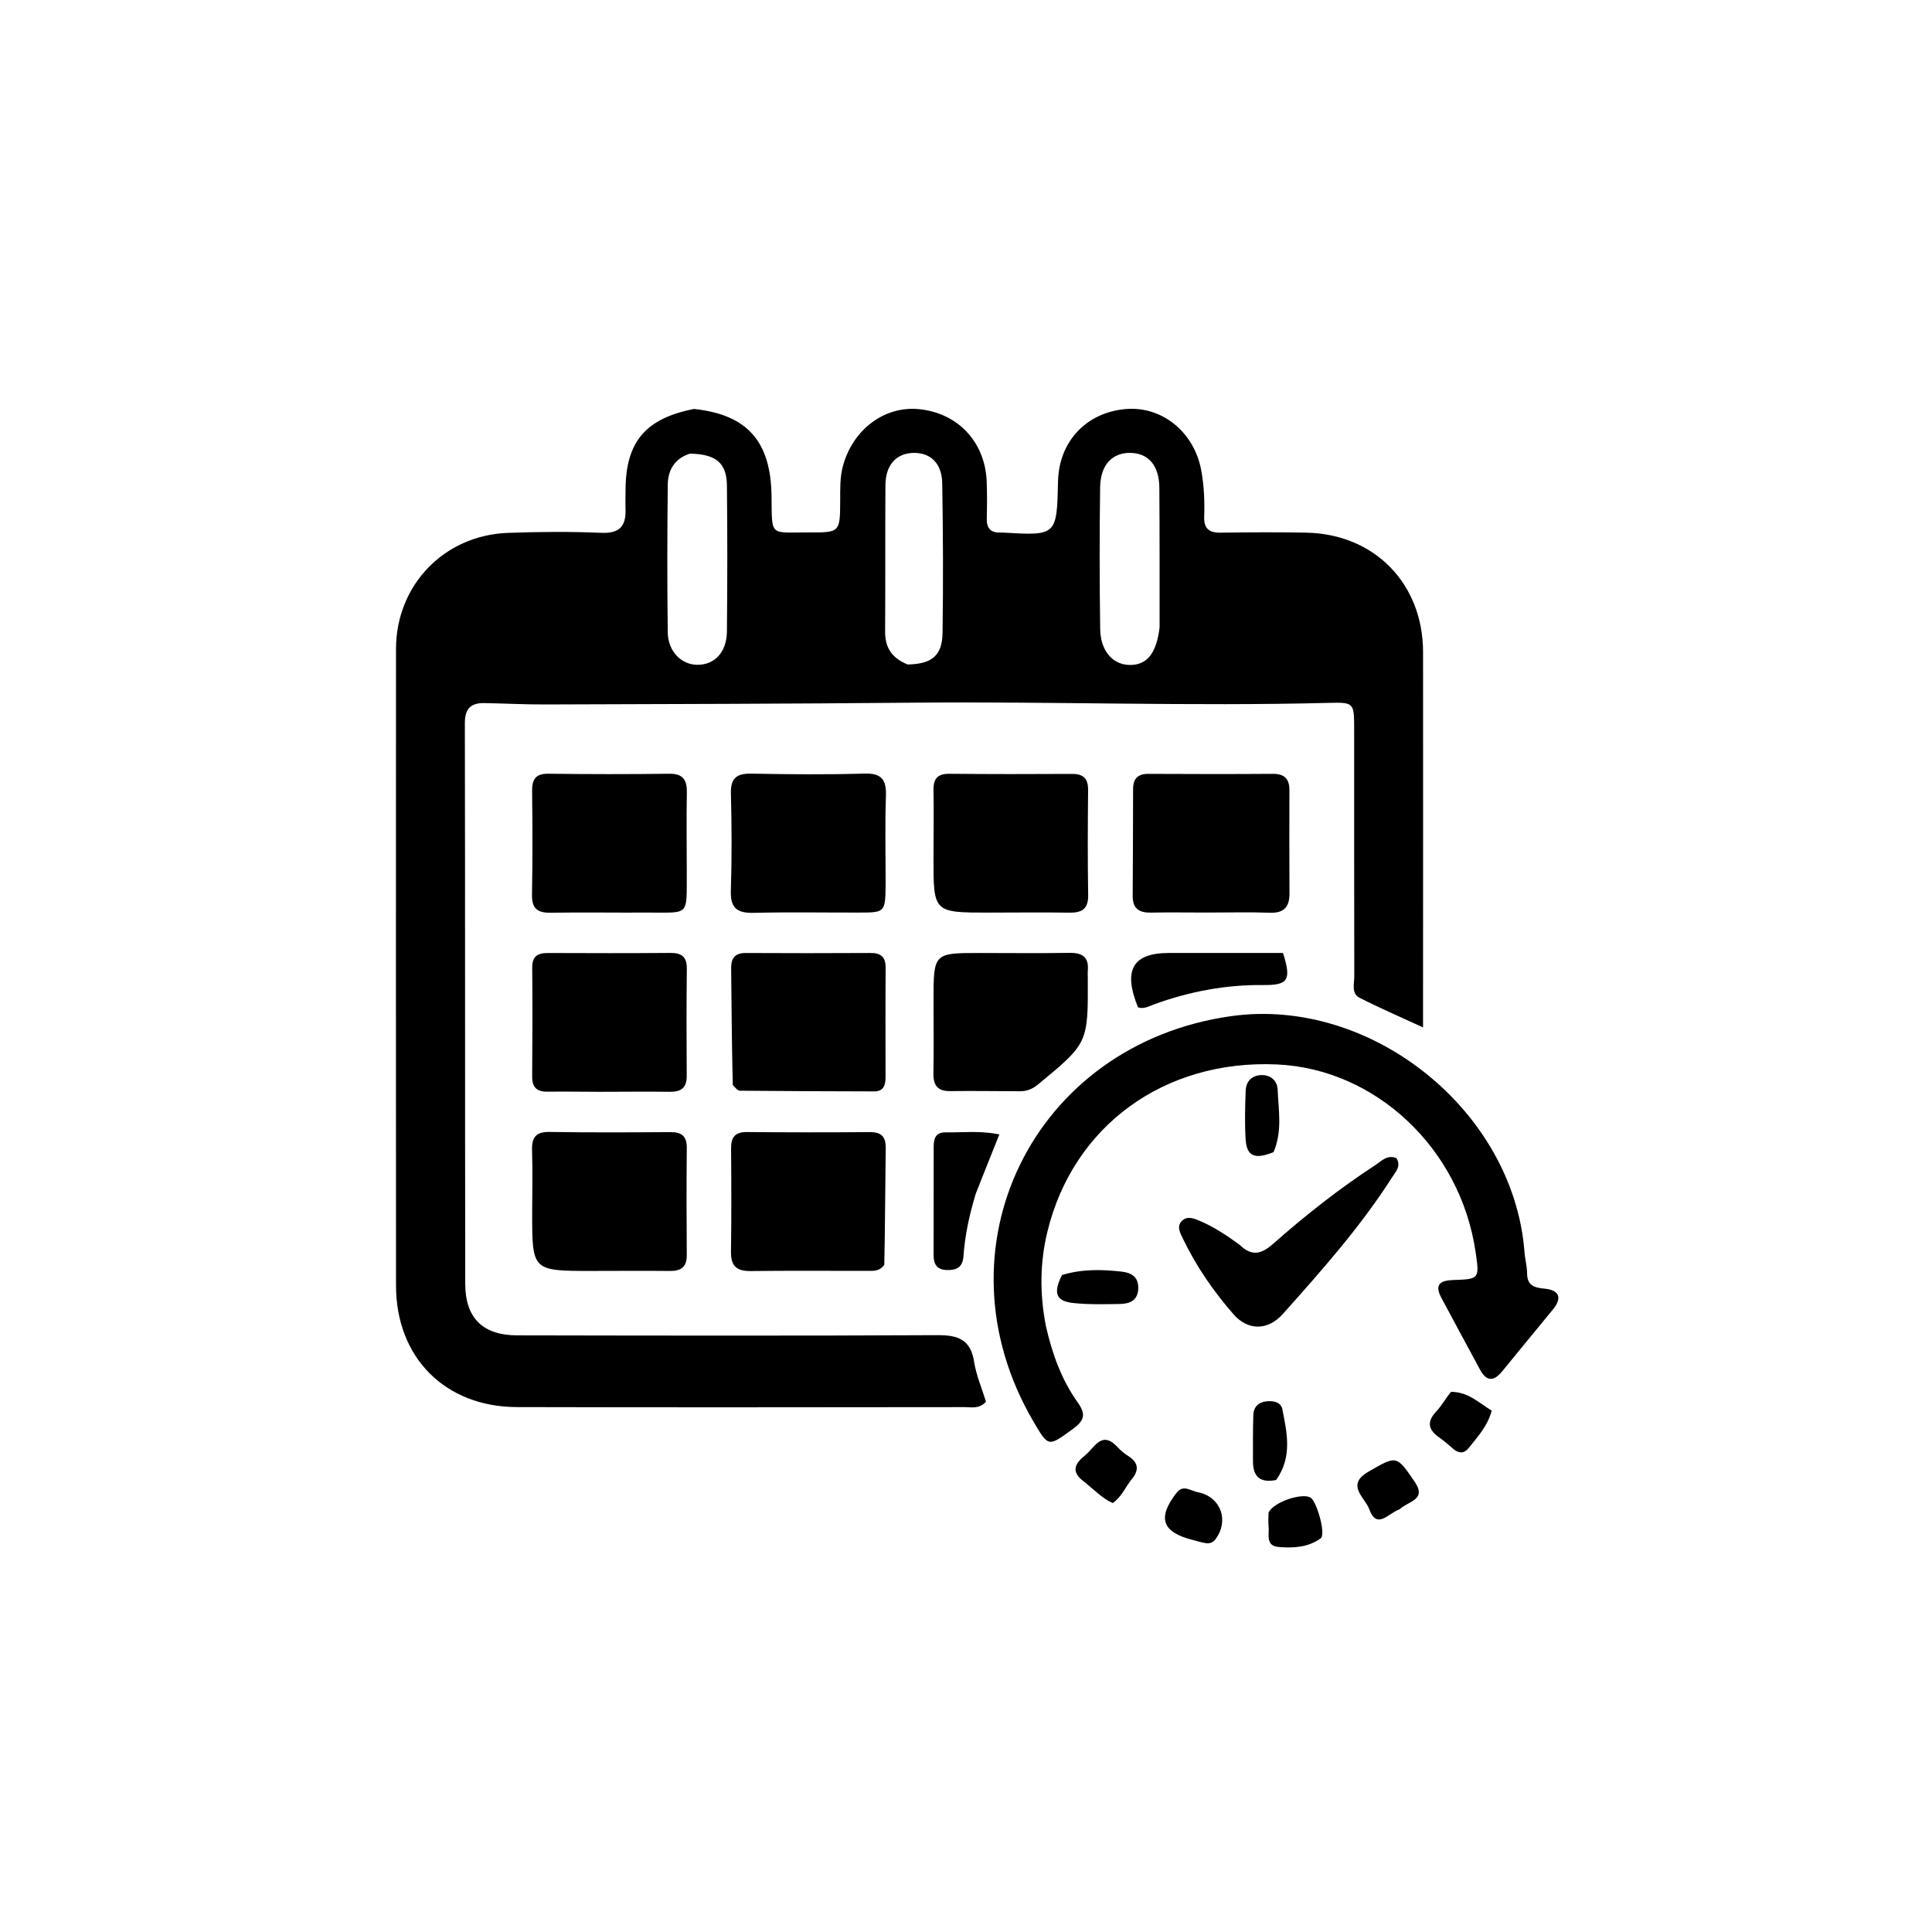
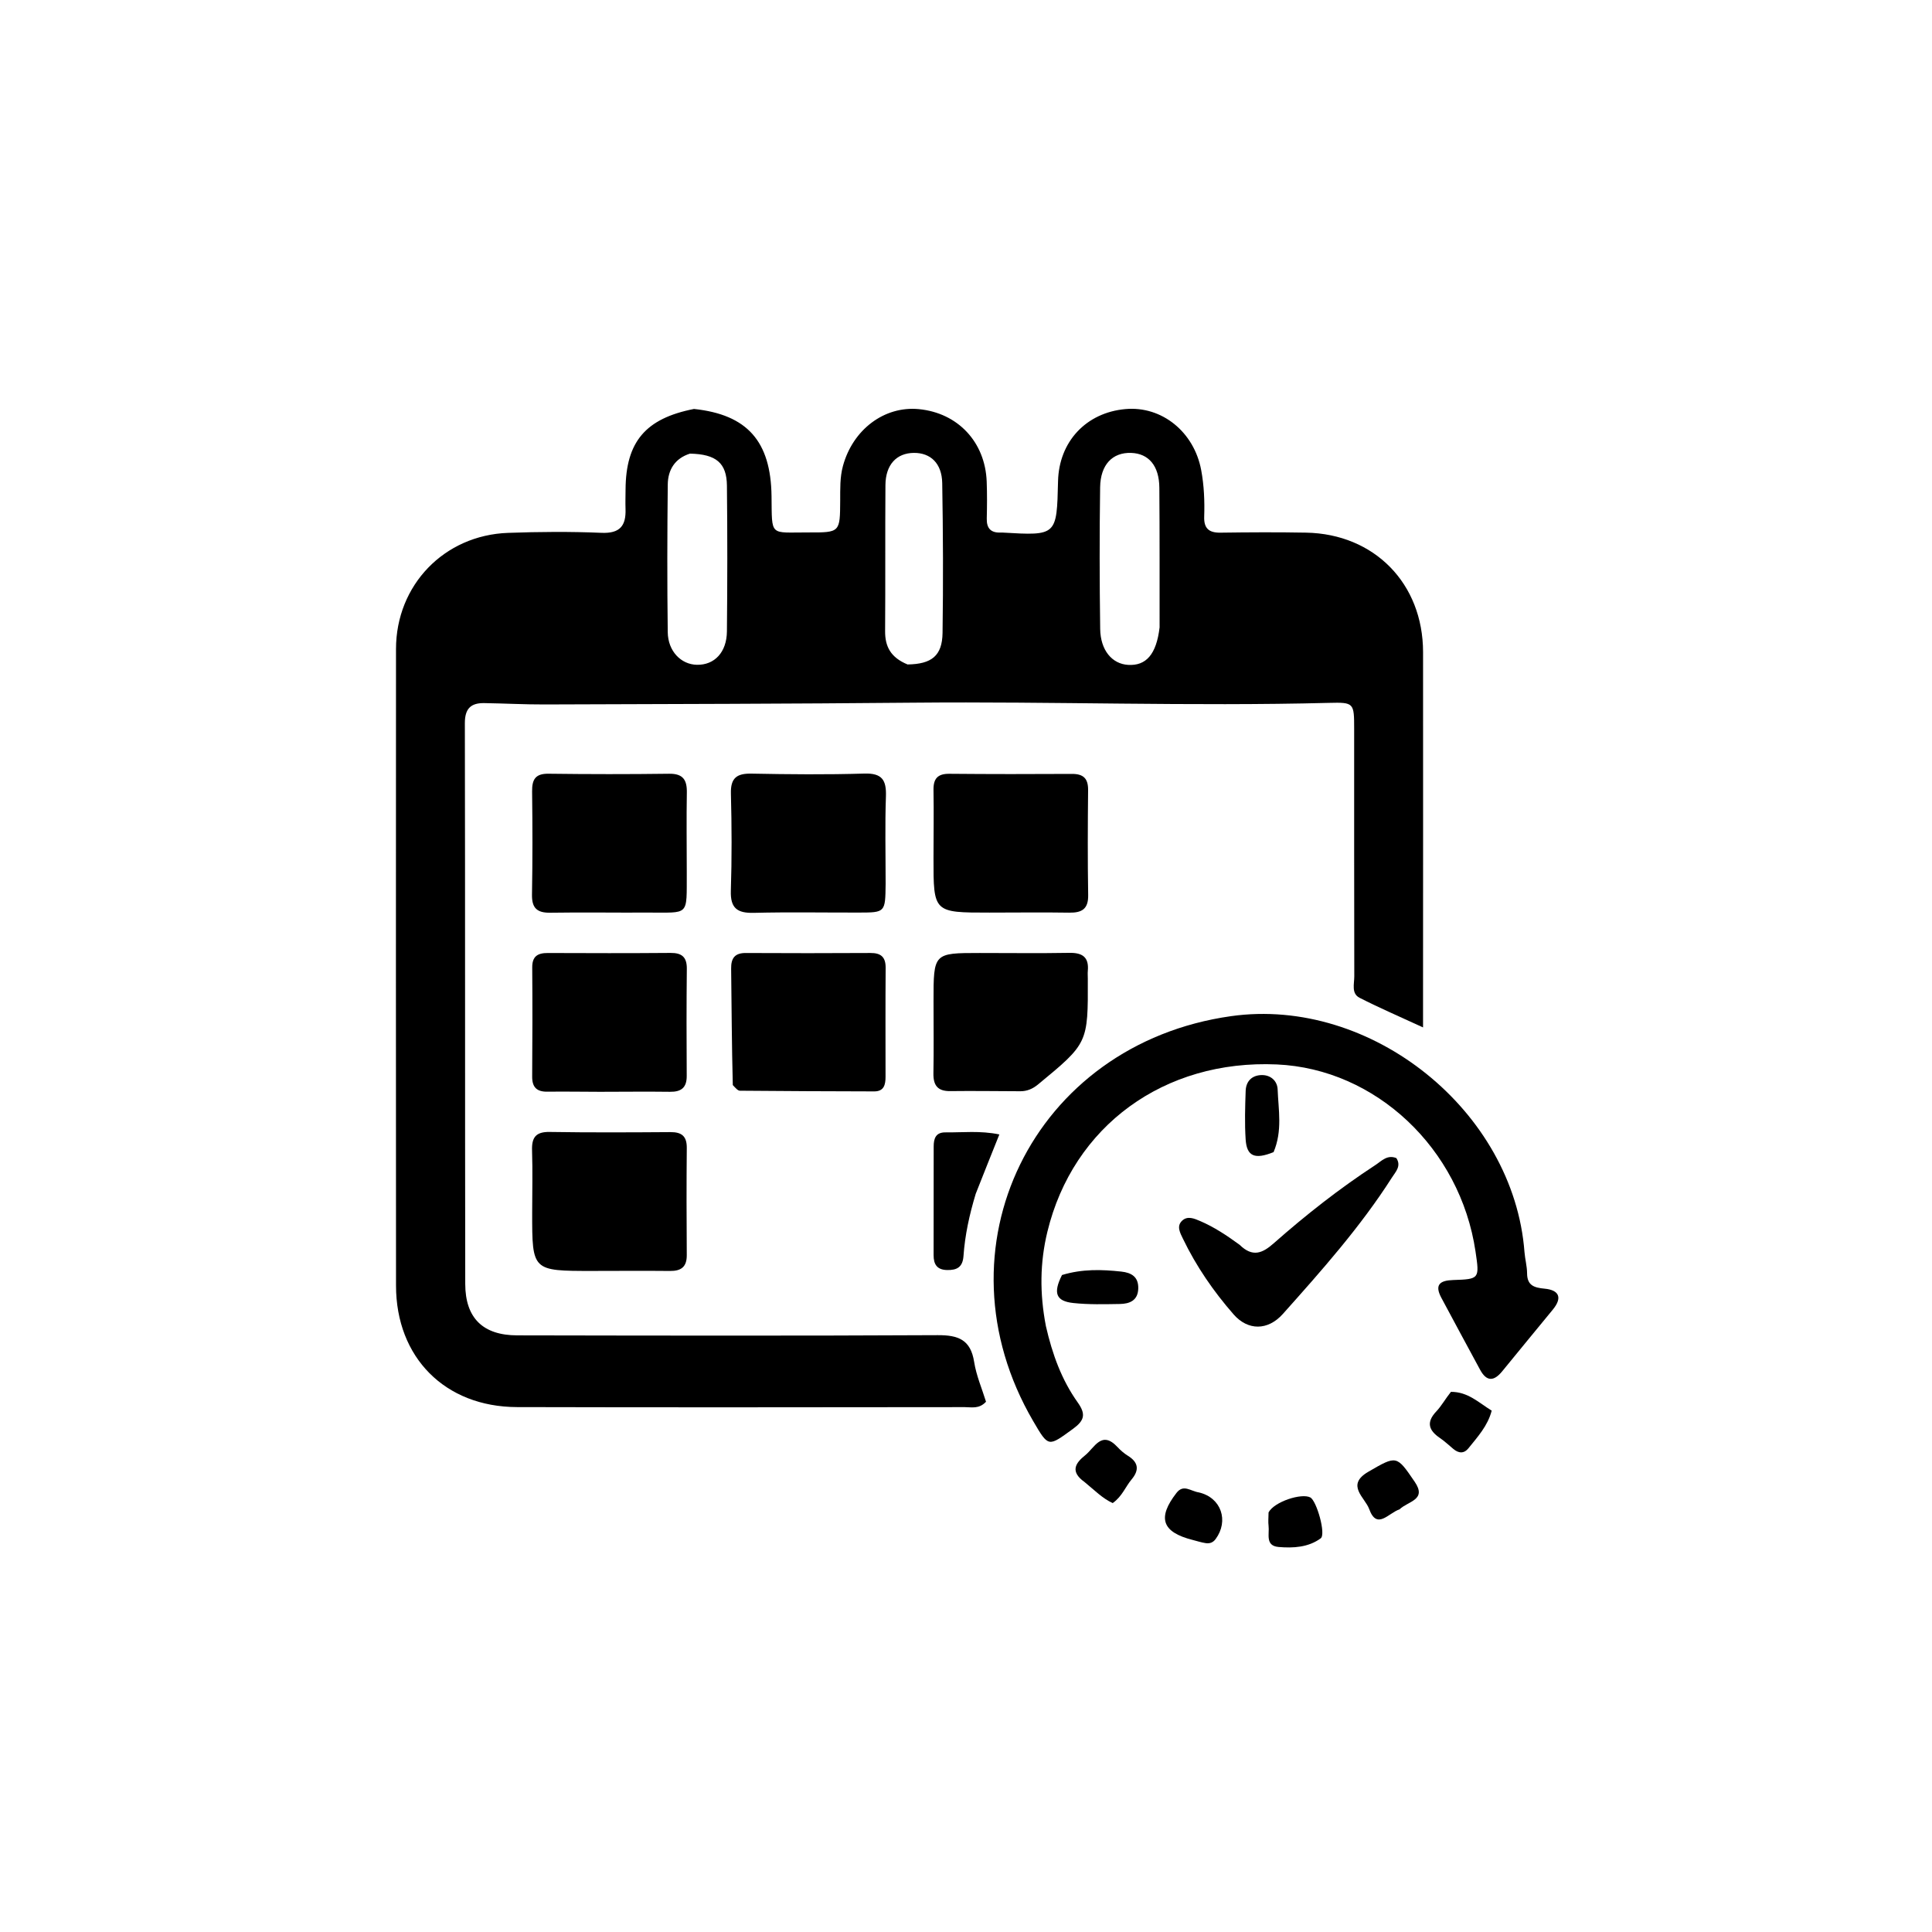
<svg xmlns="http://www.w3.org/2000/svg" version="1.1" id="Layer_1" x="0px" y="0px" width="100%" viewBox="0 0 496 496" enable-background="new 0 0 496 496" xml:space="preserve">
  <path fill="#000000" opacity="1" stroke="none" d=" M178.172,104.991   C191.826,106.441 197.897,113.271 198.075,127.368   C198.209,137.926 197.482,136.658 207.558,136.692   C215.677,136.72 215.654,136.678 215.702,128.529   C215.719,125.543 215.603,122.573 216.413,119.604   C218.955,110.291 227.016,104.181 235.895,105.037   C245.895,106.001 252.925,113.464 253.313,123.631   C253.433,126.793 253.407,129.963 253.331,133.127   C253.27,135.67 254.415,136.832 256.924,136.721   C257.09,136.714 257.257,136.719 257.423,136.728   C271.306,137.539 271.306,137.539 271.629,123.562   C271.864,113.393 278.83,105.928 288.928,105.021   C298.308,104.178 306.573,110.923 308.386,120.714   C309.121,124.681 309.285,128.654 309.151,132.647   C309.049,135.665 310.377,136.792 313.335,136.751   C320.664,136.65 327.998,136.609 335.327,136.746   C352.861,137.075 365.324,149.818 365.341,167.407   C365.37,197.564 365.341,227.721 365.336,257.878   C365.336,259.512 365.336,261.146 365.336,263.768   C359.37,261.012 354.12,258.752 349.04,256.161   C346.88,255.059 347.688,252.575 347.684,250.672   C347.635,229.512 347.658,208.352 347.651,187.192   C347.649,180.439 347.632,180.283 341.158,180.449   C305.679,181.359 270.202,180.062 234.722,180.396   C203.081,180.695 171.437,180.746 139.794,180.854   C134.635,180.872 129.476,180.586 124.315,180.507   C120.879,180.454 119.335,181.921 119.342,185.662   C119.437,233.646 119.363,281.631 119.441,329.616   C119.456,338.398 124.001,342.81 132.774,342.826   C168.763,342.892 204.752,342.961 240.739,342.775   C246.031,342.748 249.195,343.944 250.088,349.626   C250.644,353.168 252.124,356.566 253.139,359.862   C251.369,361.79 249.429,361.249 247.694,361.251   C209.373,361.283 171.052,361.346 132.731,361.241   C114.235,361.19 101.681,348.491 101.67,330.065   C101.638,275.583 101.639,221.1 101.666,166.618   C101.674,150.241 114.006,137.392 130.43,136.803   C138.418,136.516 146.434,136.452 154.416,136.792   C159.171,136.995 160.738,134.973 160.591,130.682   C160.534,129.018 160.59,127.35 160.599,125.684   C160.669,113.469 165.685,107.432 178.172,104.991  M177.123,116.46   C173.258,117.688 171.476,120.624 171.435,124.386   C171.297,137.021 171.268,149.66 171.429,162.295   C171.492,167.194 174.848,170.599 178.928,170.672   C183.417,170.753 186.567,167.48 186.62,162.104   C186.745,149.635 186.757,137.162 186.623,124.693   C186.562,118.908 183.922,116.593 177.123,116.46  M297.701,161.06   C297.688,149.107 297.731,137.154 297.637,125.201   C297.593,119.579 294.907,116.428 290.393,116.274   C285.64,116.112 282.52,119.252 282.435,125.097   C282.259,137.213 282.284,149.335 282.449,161.452   C282.524,166.952 285.501,170.451 289.621,170.695   C294.197,170.965 296.876,168.061 297.701,161.06  M232.996,170.585   C239.182,170.494 241.895,168.367 241.98,162.491   C242.168,149.669 242.115,136.84 241.895,124.019   C241.807,118.953 238.9,116.233 234.61,116.271   C230.149,116.31 227.354,119.319 227.317,124.544   C227.227,137.036 227.323,149.53 227.233,162.023   C227.205,165.943 228.625,168.786 232.996,170.585  z" />
  <path fill="#000000" opacity="1" stroke="none" d=" M268.507,340.426   C270.165,347.717 272.584,354.296 276.682,360.05   C278.869,363.121 278.373,364.718 275.425,366.86   C269.092,371.461 269.217,371.633 265.246,364.834   C239.445,320.655 265.154,268.048 316.051,260.876   C352.048,255.804 388.628,285.223 391.379,321.439   C391.518,323.261 392.036,325.067 392.045,326.883   C392.061,330.041 393.873,330.585 396.544,330.839   C400.289,331.194 401.155,333.156 398.672,336.192   C394.35,341.476 389.985,346.726 385.682,352.025   C383.545,354.656 381.663,354.76 379.976,351.641   C376.649,345.49 373.32,339.339 370.028,333.168   C368.249,329.834 369.64,328.733 373.057,328.621   C379.85,328.399 379.846,328.303 378.807,321.29   C374.885,294.829 353.182,274.398 327.8,273.273   C298.874,271.99 275.466,289.08 268.886,316.26   C266.976,324.15 266.896,332.062 268.507,340.426  z" />
-   <path fill="#000000" opacity="1" stroke="none" d=" M310,234.278   C304.842,234.275 300.181,234.199 295.524,234.295   C292.498,234.358 290.769,233.308 290.793,230.031   C290.86,220.88 290.875,211.729 290.896,202.578   C290.901,199.922 292.095,198.656 294.849,198.671   C305.498,198.729 316.147,198.744 326.796,198.67   C329.778,198.65 331.038,199.978 331.031,202.853   C331.011,211.671 330.983,220.49 331.045,229.308   C331.07,232.829 329.671,234.462 325.973,234.325   C320.822,234.135 315.658,234.278 310,234.278  z" />
  <path fill="#000000" opacity="1" stroke="none" d=" M176.313,223.962   C176.259,235.442 177.13,234.228 166.262,234.287   C157.937,234.333 149.611,234.191 141.288,234.321   C137.89,234.374 136.515,233.149 136.577,229.665   C136.734,220.843 136.714,212.016 136.607,203.193   C136.569,200.137 137.422,198.594 140.813,198.637   C151.134,198.77 161.459,198.779 171.78,198.643   C175.363,198.596 176.389,200.219 176.332,203.49   C176.216,210.148 176.307,216.809 176.313,223.962  z" />
  <path fill="#000000" opacity="1" stroke="none" d=" M227.366,226.924   C227.282,234.254 227.282,234.271 220.494,234.283   C211.505,234.3 202.513,234.132 193.53,234.354   C189.314,234.458 187.484,233.193 187.629,228.7   C187.895,220.386 187.863,212.053 187.646,203.736   C187.542,199.736 189.131,198.539 192.938,198.612   C202.589,198.797 212.252,198.892 221.897,198.597   C226.478,198.457 227.589,200.284 227.442,204.464   C227.184,211.779 227.368,219.109 227.366,226.924  z" />
  <path fill="#000000" opacity="1" stroke="none" d=" M254.008,234.291   C239.649,234.298 239.647,234.298 239.657,220.309   C239.661,214.485 239.759,208.66 239.657,202.837   C239.605,199.898 240.708,198.626 243.736,198.654   C254.218,198.751 264.703,198.746 275.186,198.685   C278.134,198.667 279.377,199.851 279.347,202.841   C279.257,211.826 279.215,220.814 279.365,229.798   C279.425,233.428 277.693,234.356 274.474,234.305   C267.82,234.201 261.162,234.284 254.008,234.291  z" />
  <path fill="#000000" opacity="1" stroke="none" d=" M154.002,280.297   C149.171,280.281 144.839,280.214 140.508,280.266   C137.793,280.298 136.603,279.124 136.624,276.372   C136.694,267.043 136.71,257.714 136.638,248.385   C136.616,245.496 138.04,244.653 140.649,244.664   C151.144,244.709 161.64,244.727 172.135,244.642   C175.076,244.618 176.359,245.722 176.328,248.74   C176.233,257.901 176.243,267.065 176.301,276.227   C176.32,279.263 174.867,280.333 171.993,280.296   C166.163,280.22 160.332,280.288 154.002,280.297  z" />
  <path fill="#000000" opacity="1" stroke="none" d=" M188.13,278.567   C187.868,268.311 187.823,258.486 187.705,248.661   C187.673,246.017 188.624,244.647 191.464,244.663   C202.126,244.721 212.79,244.72 223.453,244.658   C226.158,244.642 227.39,245.685 227.37,248.472   C227.301,257.801 227.338,267.132 227.344,276.462   C227.345,278.479 226.941,280.2 224.434,280.194   C212.943,280.167 201.451,280.124 189.96,280.018   C189.41,280.013 188.866,279.354 188.13,278.567  z" />
  <path fill="#000000" opacity="1" stroke="none" d=" M152.005,326.286   C136.622,326.288 136.621,326.288 136.625,311.356   C136.627,306.024 136.767,300.688 136.593,295.362   C136.484,292.02 137.538,290.546 141.114,290.604   C151.442,290.769 161.774,290.719 172.104,290.646   C175.024,290.625 176.347,291.695 176.318,294.729   C176.23,303.892 176.249,313.057 176.314,322.22   C176.336,325.266 174.858,326.322 171.998,326.293   C165.501,326.226 159.002,326.28 152.005,326.286  z" />
-   <path fill="#000000" opacity="1" stroke="none" d=" M227.025,324.702   C225.729,326.493 224.143,326.259 222.683,326.263   C212.688,326.292 202.693,326.186 192.7,326.316   C189.072,326.363 187.607,324.986 187.663,321.331   C187.8,312.504 187.765,303.674 187.687,294.846   C187.661,291.93 188.738,290.606 191.778,290.632   C202.272,290.723 212.767,290.73 223.261,290.641   C226.257,290.615 227.43,291.797 227.388,294.775   C227.248,304.599 227.244,314.425 227.025,324.702  z" />
  <path fill="#000000" opacity="1" stroke="none" d=" M239.665,257.014   C239.664,244.662 239.664,244.661 251.53,244.66   C259.196,244.66 266.864,244.76 274.527,244.626   C277.884,244.567 279.596,245.722 279.274,249.237   C279.213,249.898 279.27,250.57 279.272,251.236   C279.337,267.837 279.325,267.823 266.491,278.412   C265.125,279.539 263.684,280.158 261.951,280.154   C255.952,280.138 249.952,280.042 243.954,280.118   C240.679,280.16 239.578,278.606 239.636,275.509   C239.748,269.512 239.666,263.511 239.665,257.014  z" />
  <path fill="#000000" opacity="1" stroke="none" d=" M318.244,319.576   C321.593,322.858 324.112,321.742 327.01,319.184   C335.25,311.911 343.889,305.119 353.102,299.101   C354.677,298.072 356.155,296.36 358.492,297.322   C359.81,299.366 358.296,300.829 357.376,302.271   C349.288,314.95 339.325,326.153 329.355,337.321   C325.469,341.674 320.354,341.614 316.711,337.451   C311.548,331.551 307.108,325.105 303.693,318.009   C302.98,316.528 301.992,314.819 303.466,313.404   C304.853,312.074 306.577,312.816 308.134,313.486   C311.675,315.009 314.866,317.111 318.244,319.576  z" />
-   <path fill="#000000" opacity="1" stroke="none" d=" M300.058,244.657   C310.204,244.657 319.857,244.657 329.392,244.657   C331.57,251.602 330.752,252.959 324.301,252.889   C314.688,252.785 305.439,254.545 296.429,257.791   C295.059,258.285 293.723,259.121 292.169,258.632   C288.303,249.149 290.684,244.676 300.058,244.657  z" />
  <path fill="#000000" opacity="1" stroke="none" d=" M250.496,306.479   C248.842,311.954 247.729,317.145 247.357,322.446   C247.157,325.307 245.698,326.109 243.144,326.055   C240.554,326 239.679,324.594 239.684,322.234   C239.707,312.936 239.708,303.638 239.704,294.339   C239.703,292.277 240.241,290.688 242.711,290.716   C247.147,290.766 251.613,290.222 256.563,291.244   C254.505,296.38 252.558,301.238 250.496,306.479  z" />
  <path fill="#000000" opacity="1" stroke="none" d=" M272.646,327.334   C277.888,325.745 282.859,325.913 287.853,326.45   C290.511,326.736 292.304,327.818 292.224,330.799   C292.142,333.886 290.009,334.732 287.49,334.771   C283.499,334.832 279.473,334.947 275.518,334.518   C271.104,334.039 270.306,331.972 272.646,327.334  z" />
  <path fill="#000000" opacity="1" stroke="none" d=" M326.965,295.783   C322.102,297.753 320.077,296.835 319.794,292.533   C319.521,288.39 319.654,284.21 319.798,280.053   C319.885,277.527 321.478,276.013 323.978,276.002   C326.264,275.992 327.926,277.528 328.007,279.692   C328.203,284.952 329.284,290.294 326.965,295.783  z" />
  <path fill="#000000" opacity="1" stroke="none" d=" M372.501,357.327   C376.889,357.315 379.609,360.093 382.963,362.15   C381.935,366.098 379.346,368.87 377.017,371.782   C375.856,373.234 374.499,373.133 373.134,372.004   C371.987,371.056 370.904,370.014 369.678,369.181   C366.785,367.216 366.096,365.141 368.742,362.348   C370.088,360.927 371.047,359.139 372.501,357.327  z" />
-   <path fill="#000000" opacity="1" stroke="none" d=" M327.62,379.961   C323.298,380.822 321.687,378.881 321.678,375.202   C321.668,371.241 321.642,367.279 321.761,363.321   C321.823,361.245 323.032,359.986 325.159,359.756   C326.953,359.562 328.861,359.986 329.216,361.792   C330.41,367.853 331.835,374.023 327.62,379.961  z" />
  <path fill="#000000" opacity="1" stroke="none" d=" M278.447,380.489   C274.681,377.807 276.052,375.641 278.595,373.609   C281.02,371.671 282.797,367.112 286.882,371.489   C287.666,372.329 288.561,373.117 289.535,373.718   C292.279,375.411 292.543,377.396 290.509,379.817   C288.933,381.69 288.104,384.155 285.664,385.885   C283.045,384.699 280.981,382.565 278.447,380.489  z" />
  <path fill="#000000" opacity="1" stroke="none" d=" M359.303,387.492   C356.431,388.447 353.483,392.881 351.507,387.411   C350.438,384.452 345.401,381.258 351.29,377.844   C358.576,373.62 358.523,373.566 363.198,380.423   C366.396,385.114 361.491,385.369 359.303,387.492  z" />
  <path fill="#000000" opacity="1" stroke="none" d=" M307.798,383.15   C313.566,384.501 315.511,390.46 312.093,395.113   C311.392,396.068 310.526,396.313 309.531,396.165   C308.392,395.995 307.282,395.623 306.16,395.339   C298.294,393.343 297.073,389.669 302.036,383.277   C303.837,380.957 305.618,382.809 307.798,383.15  z" />
  <path fill="#000000" opacity="1" stroke="none" d=" M325.677,388.274   C327.179,385.488 334.193,383.269 336.39,384.434   C338.02,385.297 340.471,393.9 339.061,394.937   C335.916,397.25 332.012,397.482 328.253,397.154   C324.742,396.848 325.942,393.795 325.676,391.699   C325.552,390.725 325.654,389.723 325.677,388.274  z" />
</svg>